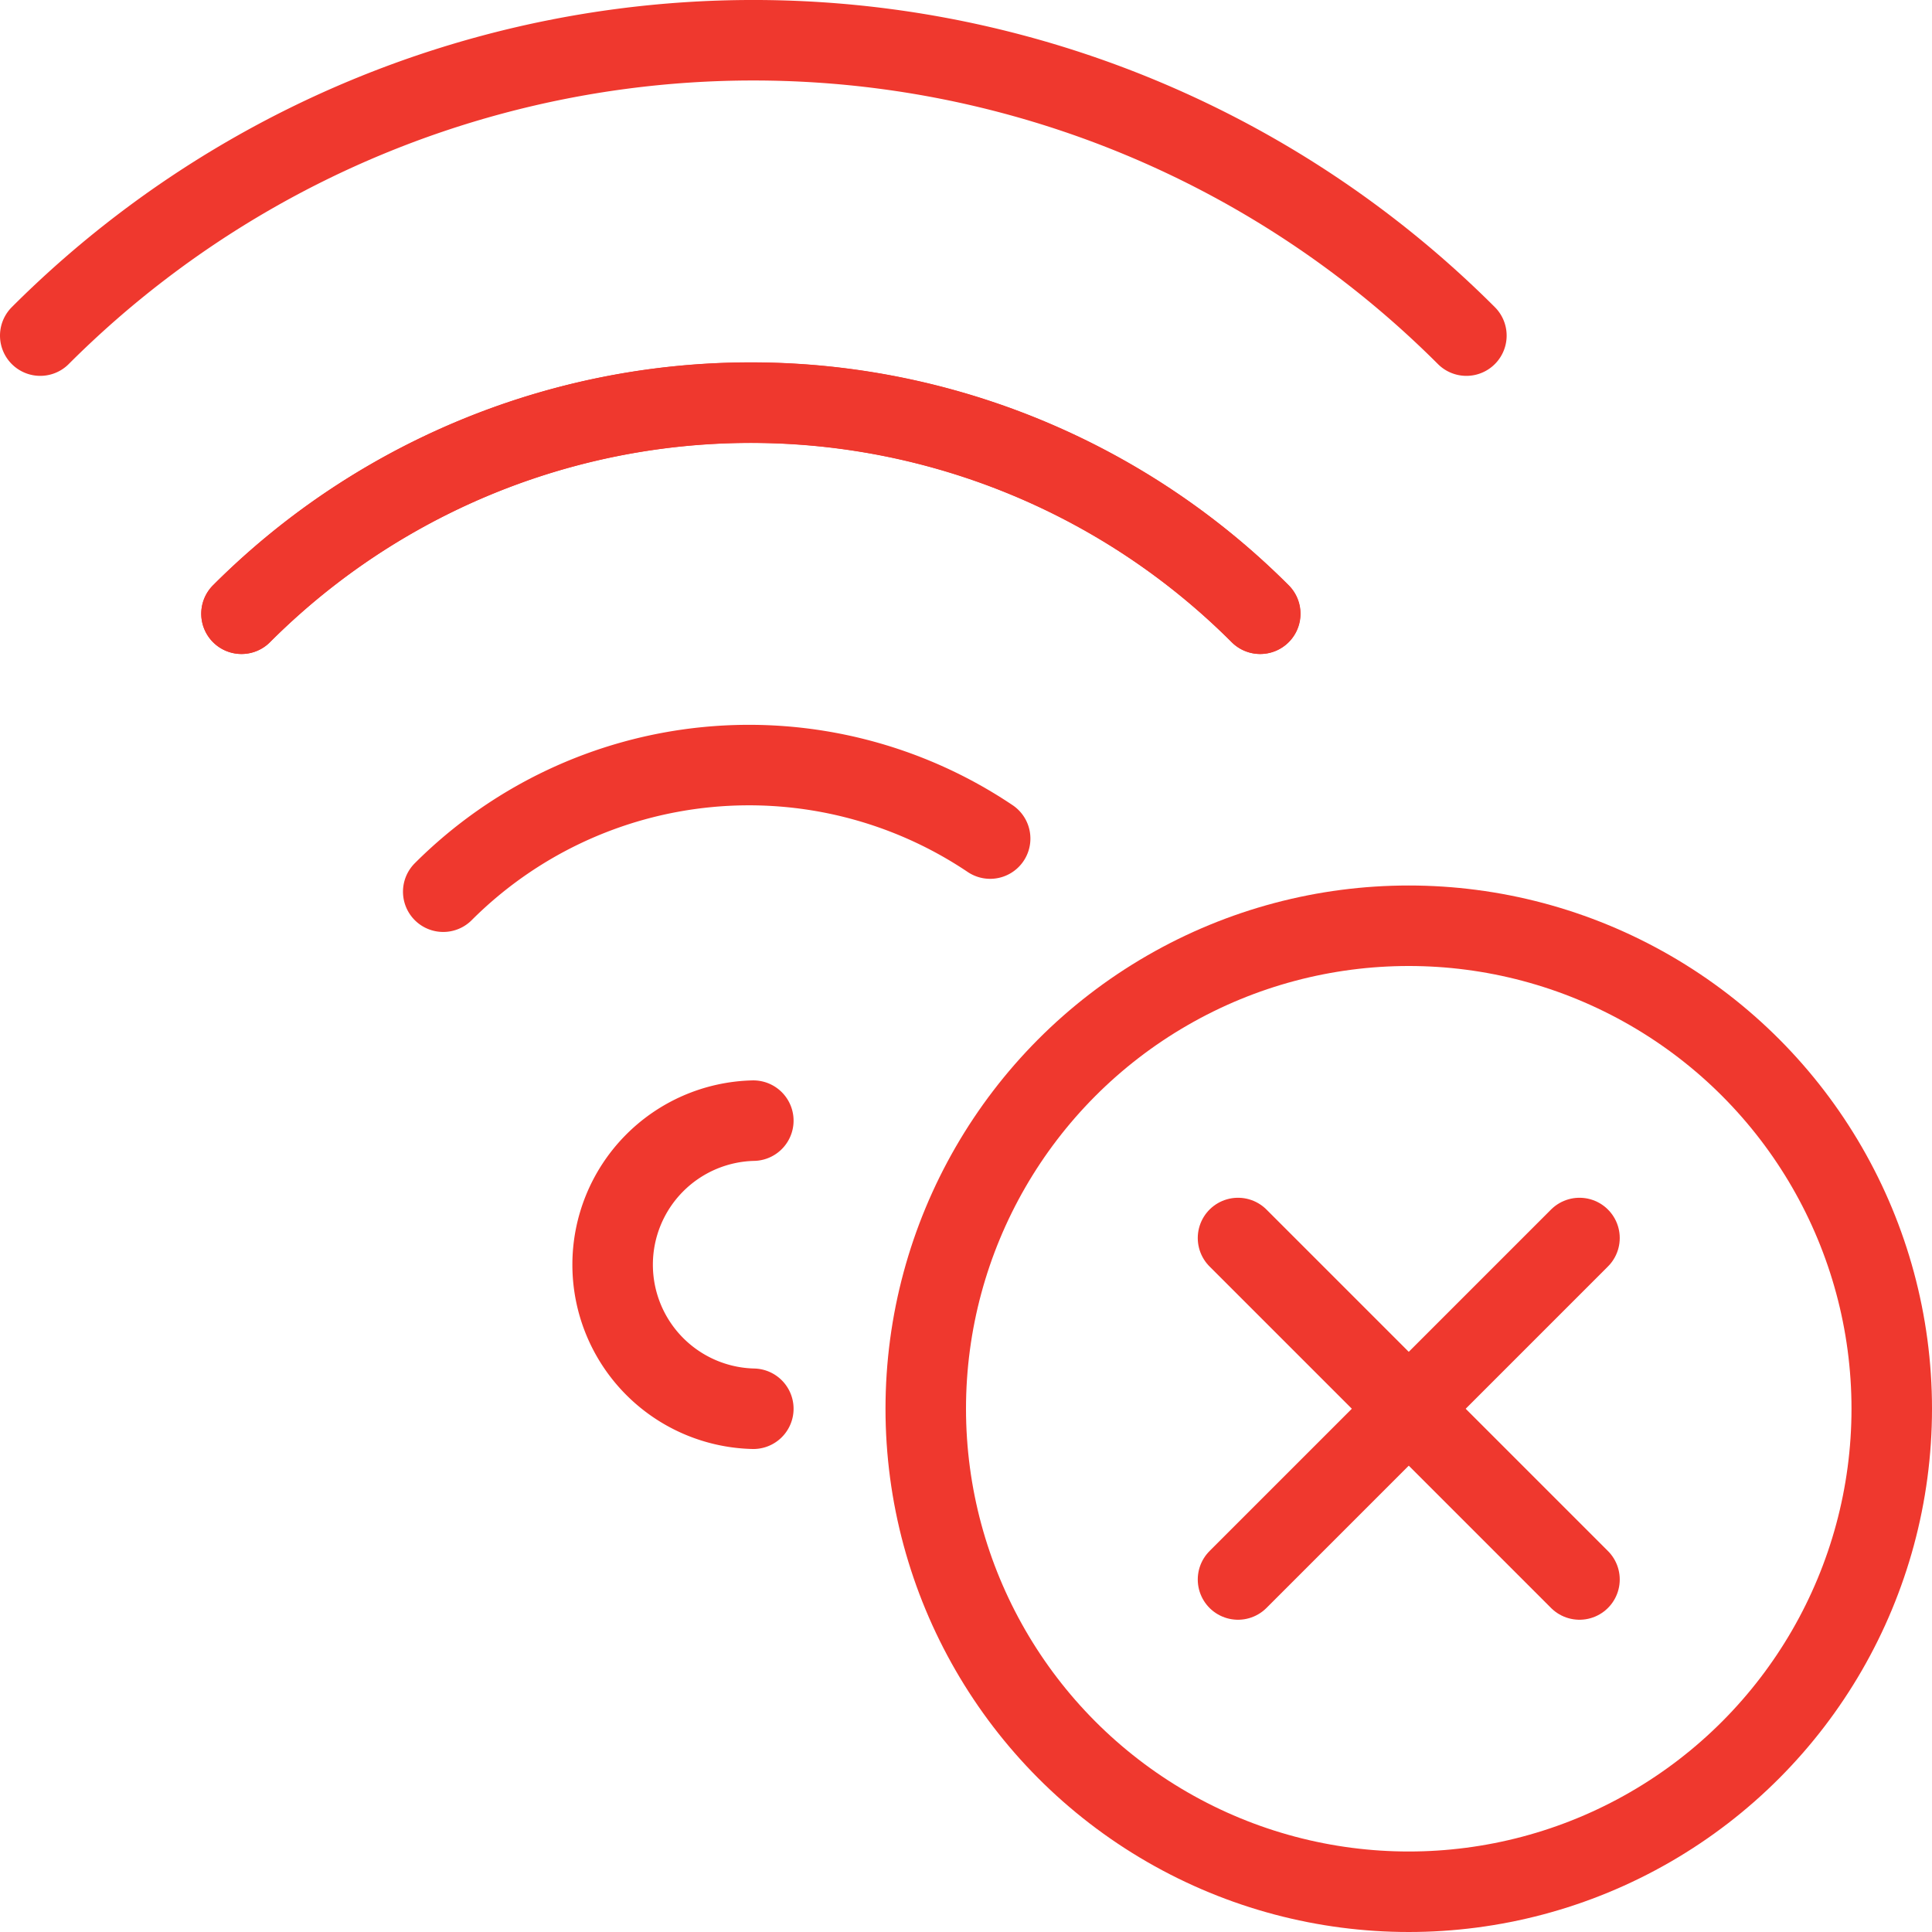
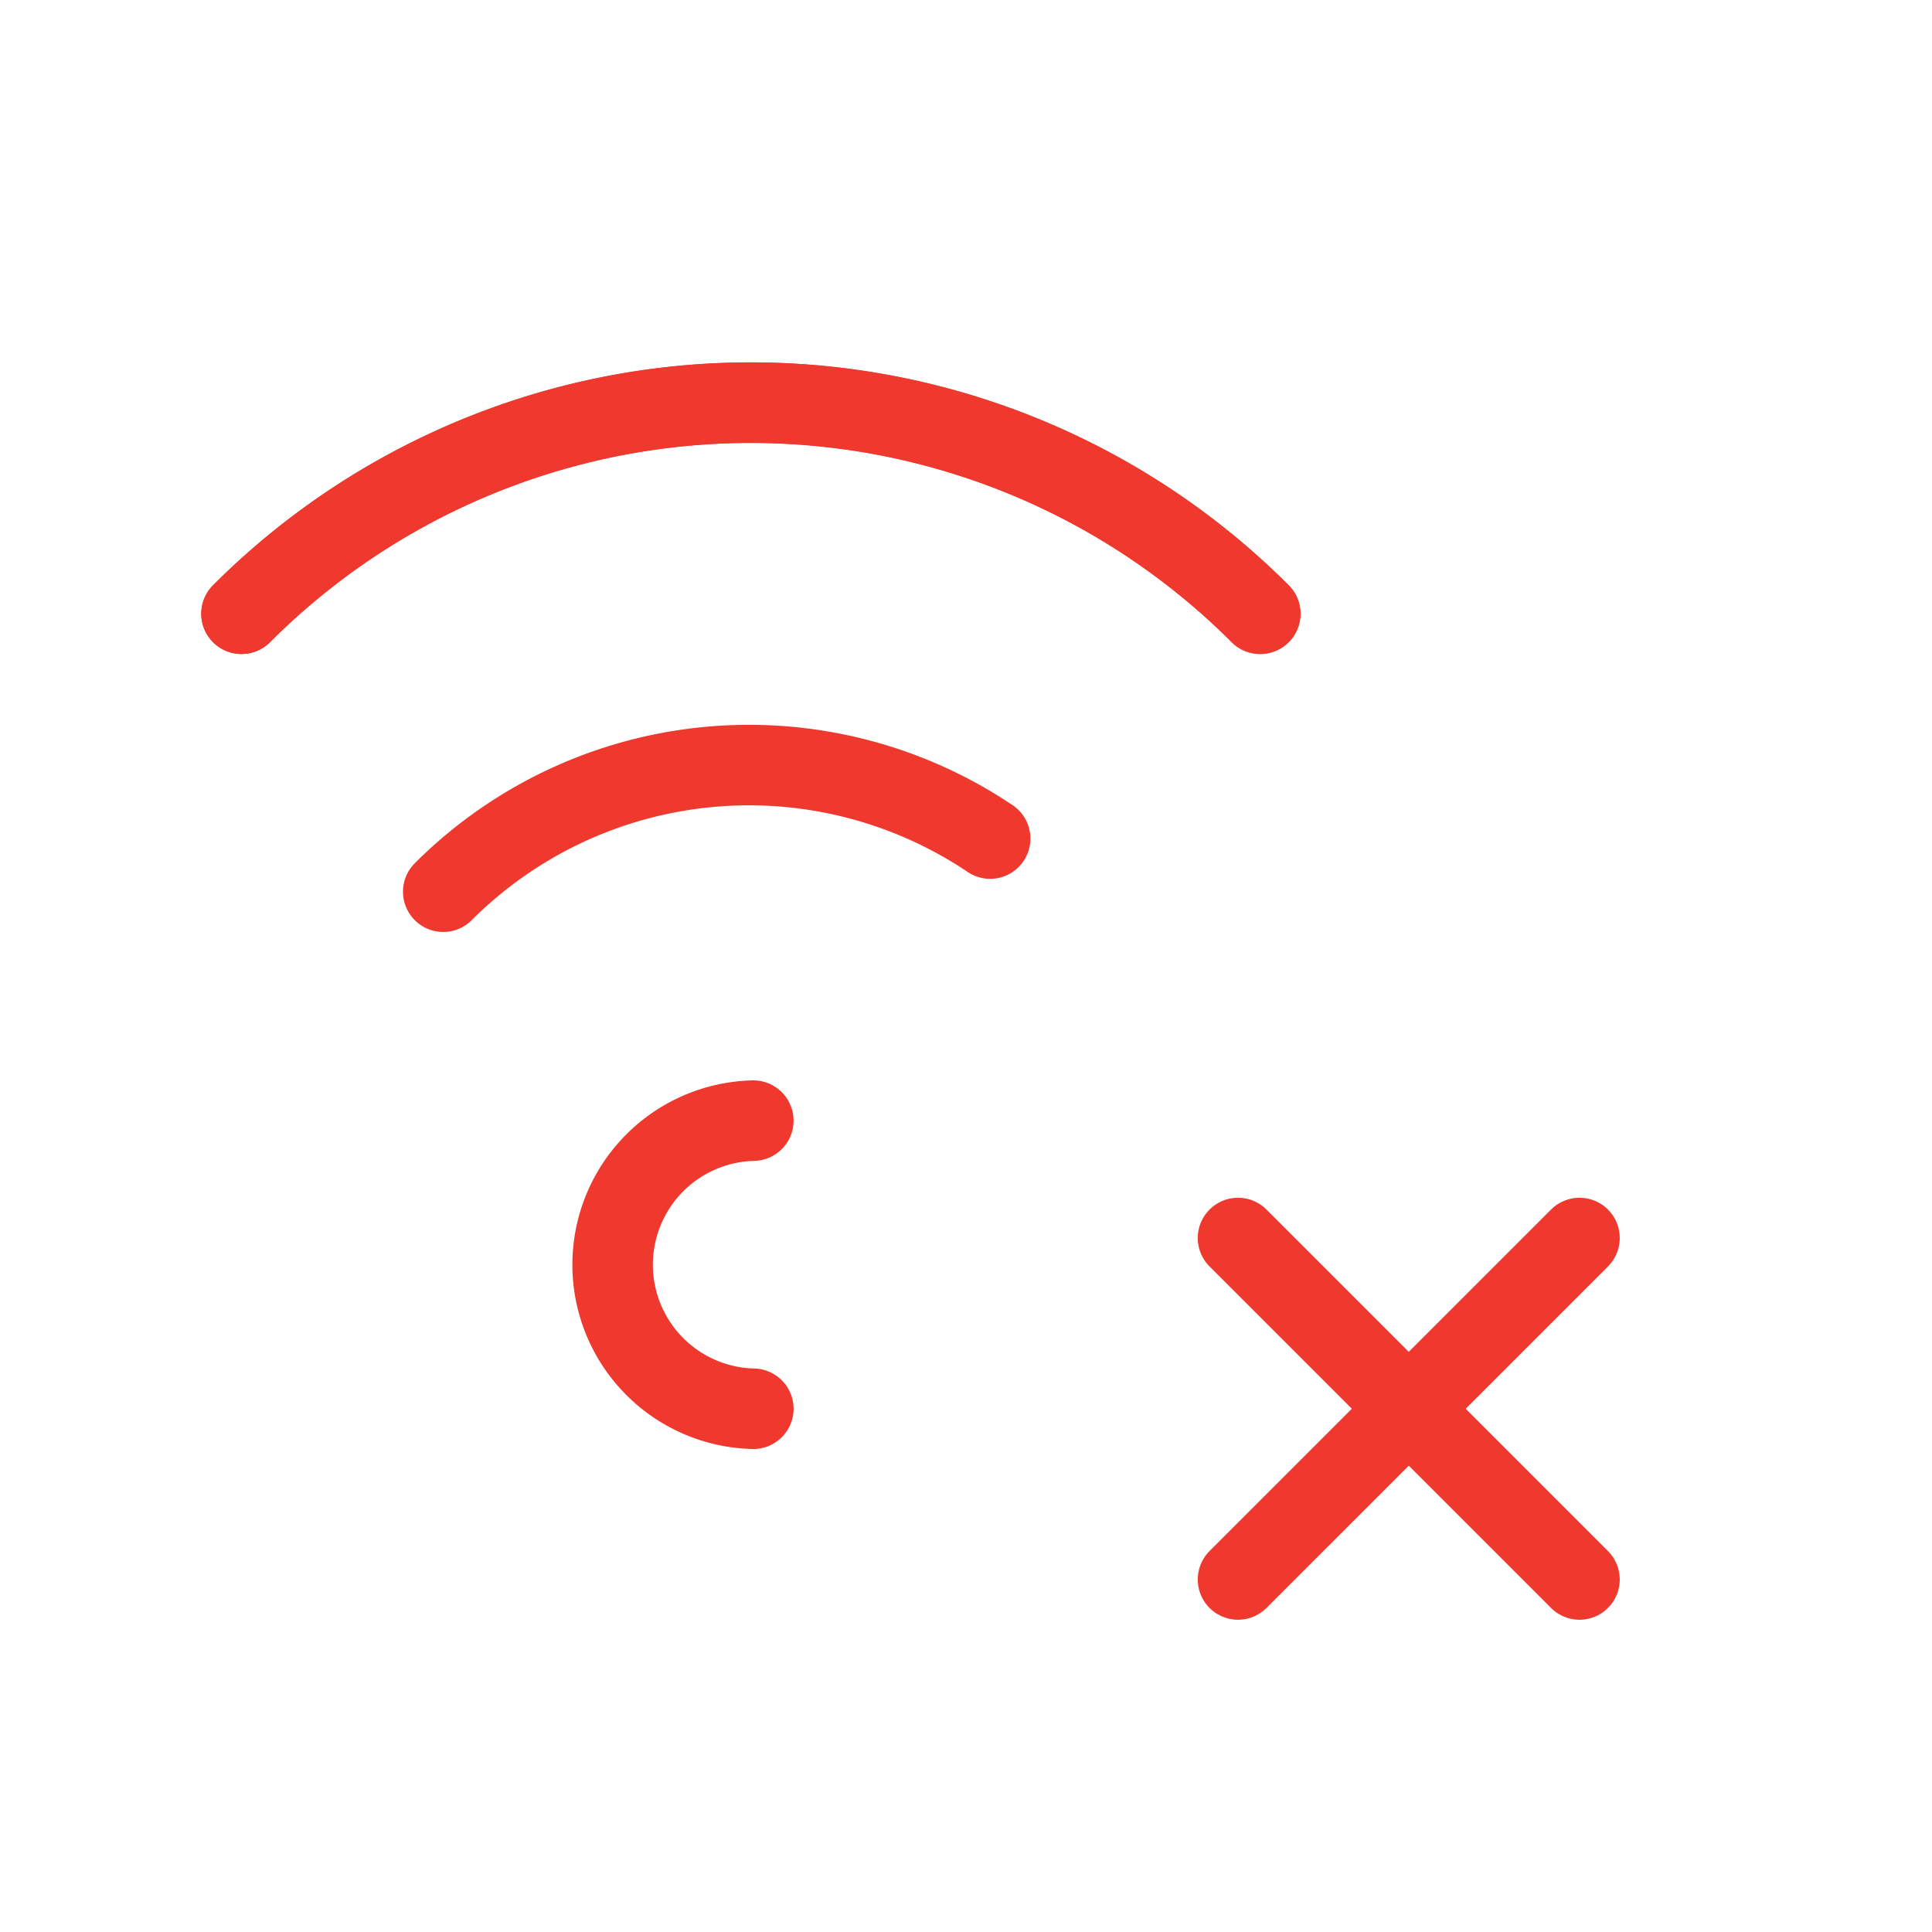
<svg xmlns="http://www.w3.org/2000/svg" viewBox="0 0 24 24">
  <defs>
    <style>.a{fill:none;stroke:#EF382E;stroke-linecap:round;stroke-linejoin:round;}</style>
  </defs>
  <title>wifi-delete</title>
  <path class="a" d="M3,7.624a8.945,8.945,0,0,1,12.653,0" />
-   <path class="a" d="M18.216,4.169A12.527,12.527,0,0,0,.5,4.169" />
  <path class="a" d="M15.656,7.624A8.945,8.945,0,0,0,3,7.624" />
  <path class="a" d="M12.3,10.417a5.372,5.372,0,0,0-6.794.66" />
  <path class="a" d="M9.358,17.5a1.79,1.79,0,0,1,0-3.579" />
-   <circle class="a" cx="17.5" cy="17.5" r="6" />
  <line class="a" x1="19.621" y1="15.379" x2="15.379" y2="19.621" />
  <line class="a" x1="19.621" y1="19.621" x2="15.379" y2="15.379" />
</svg>